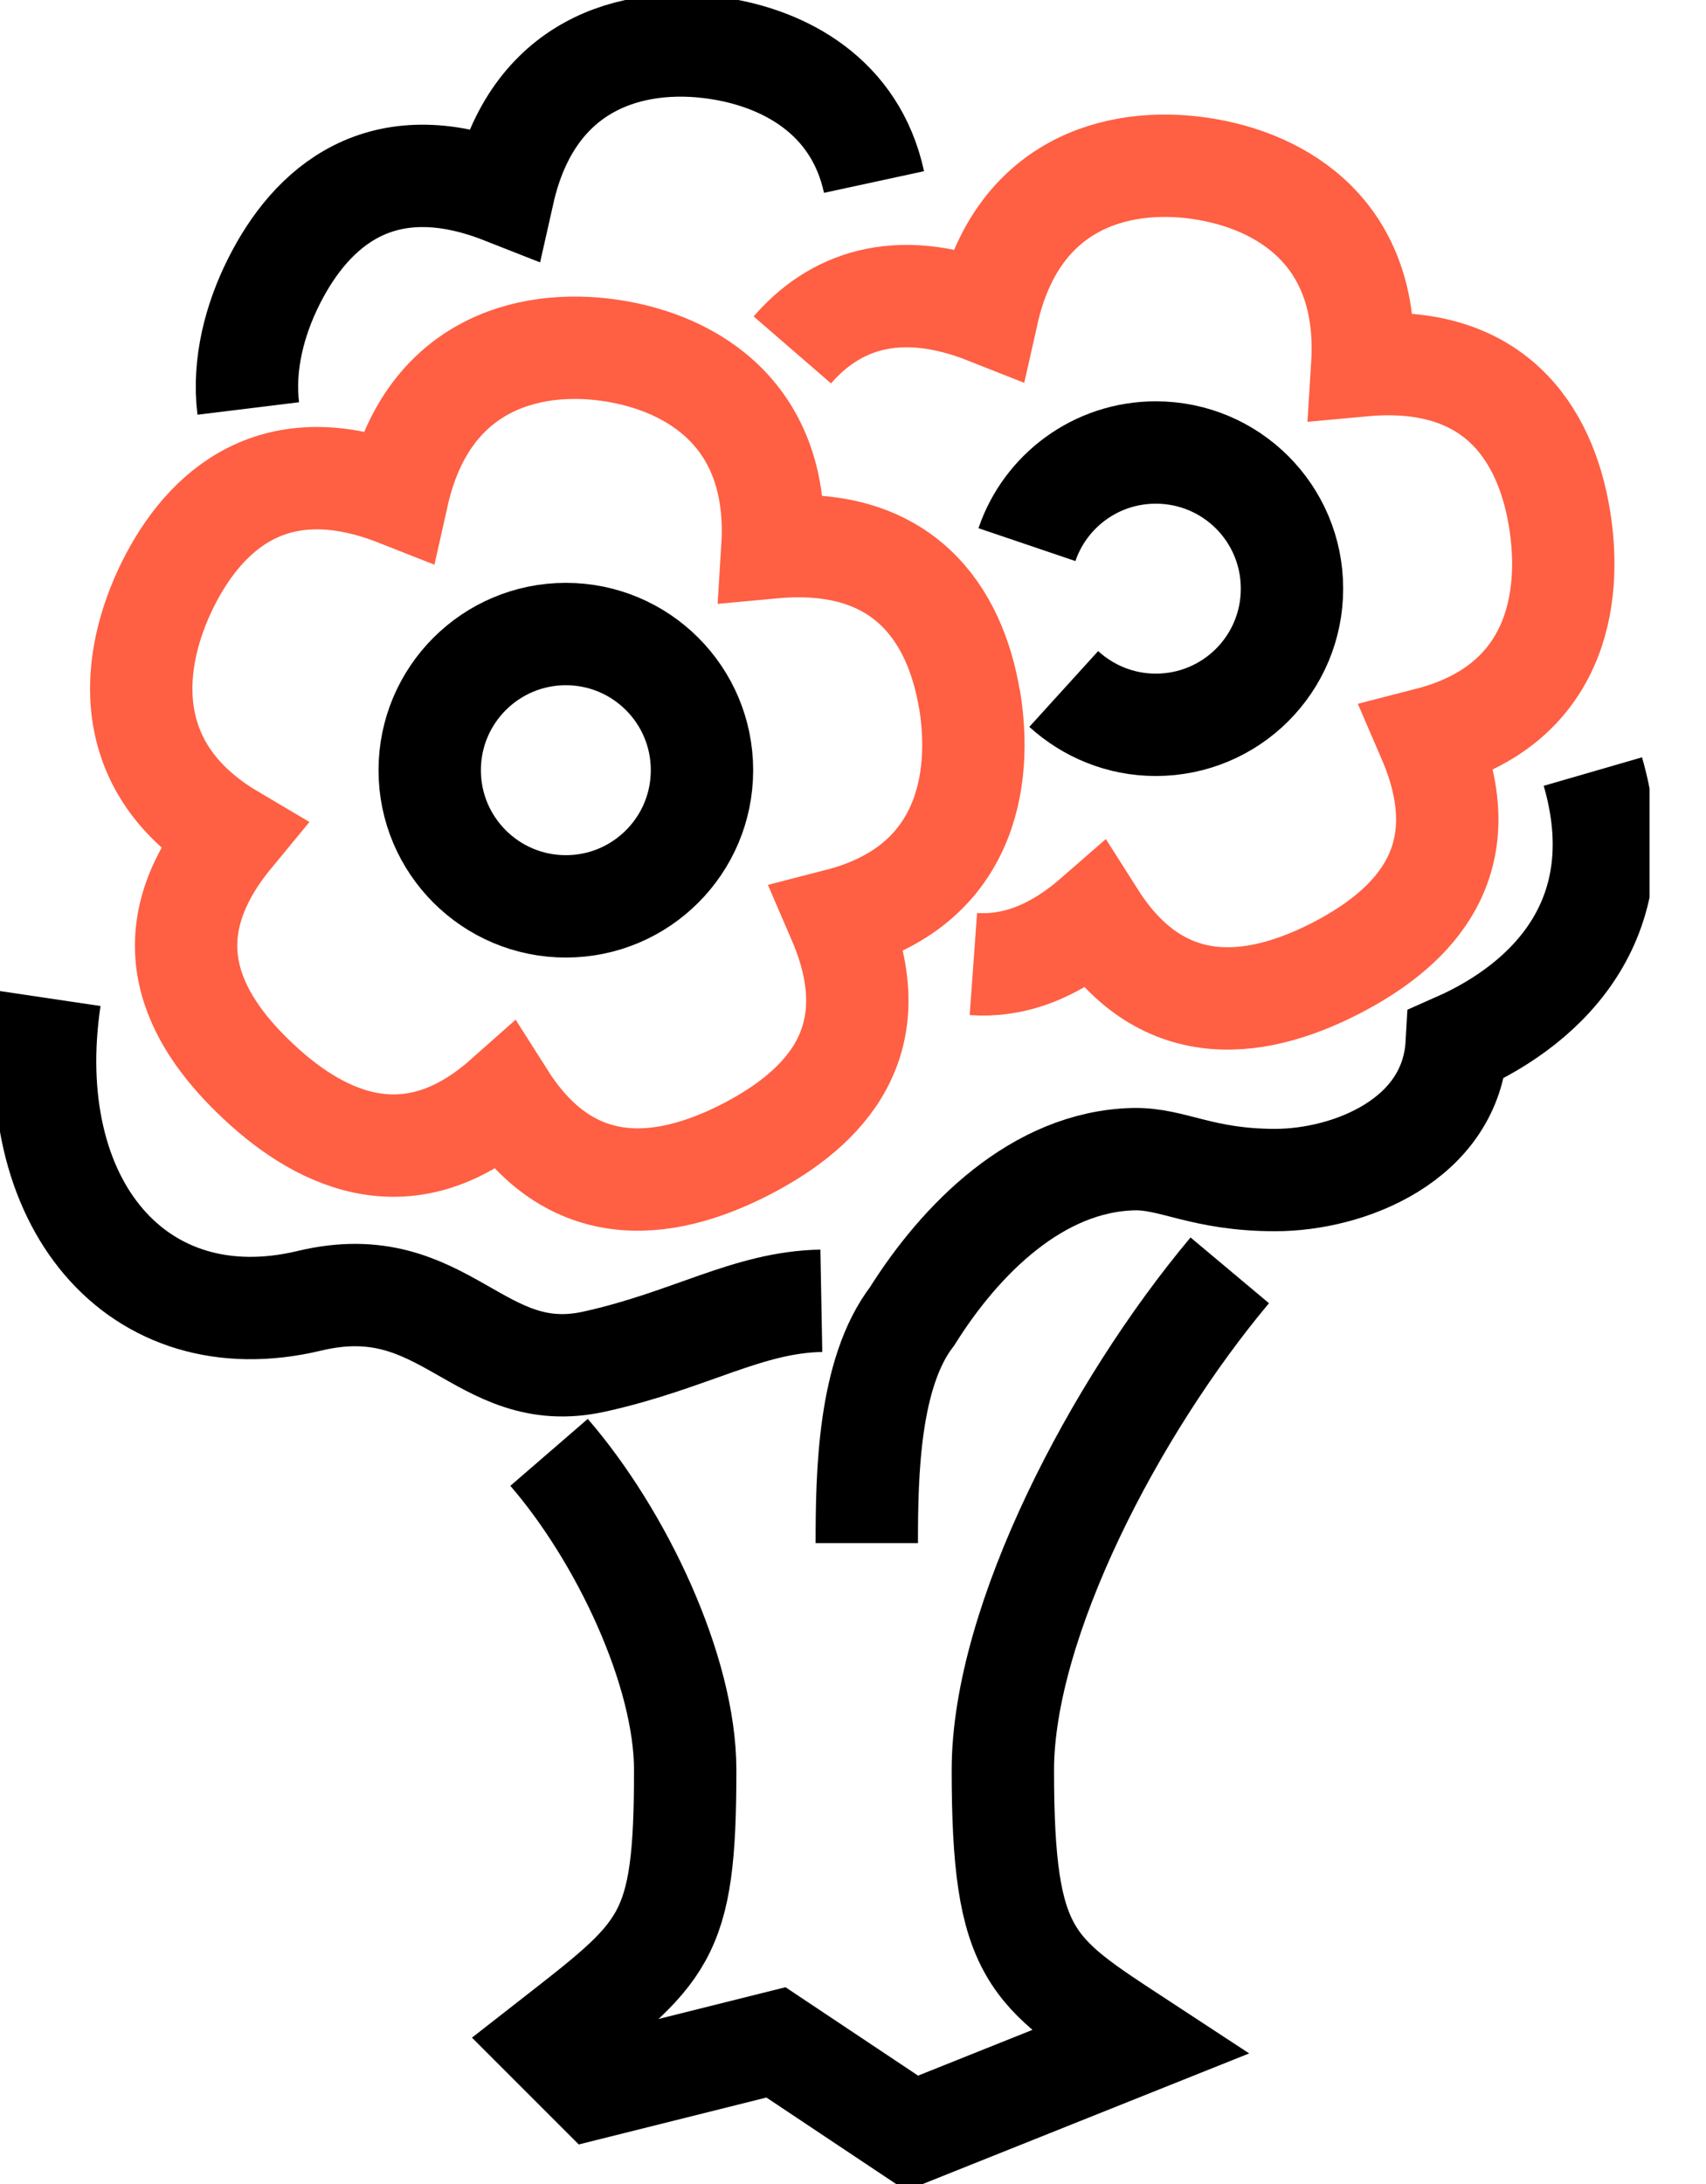
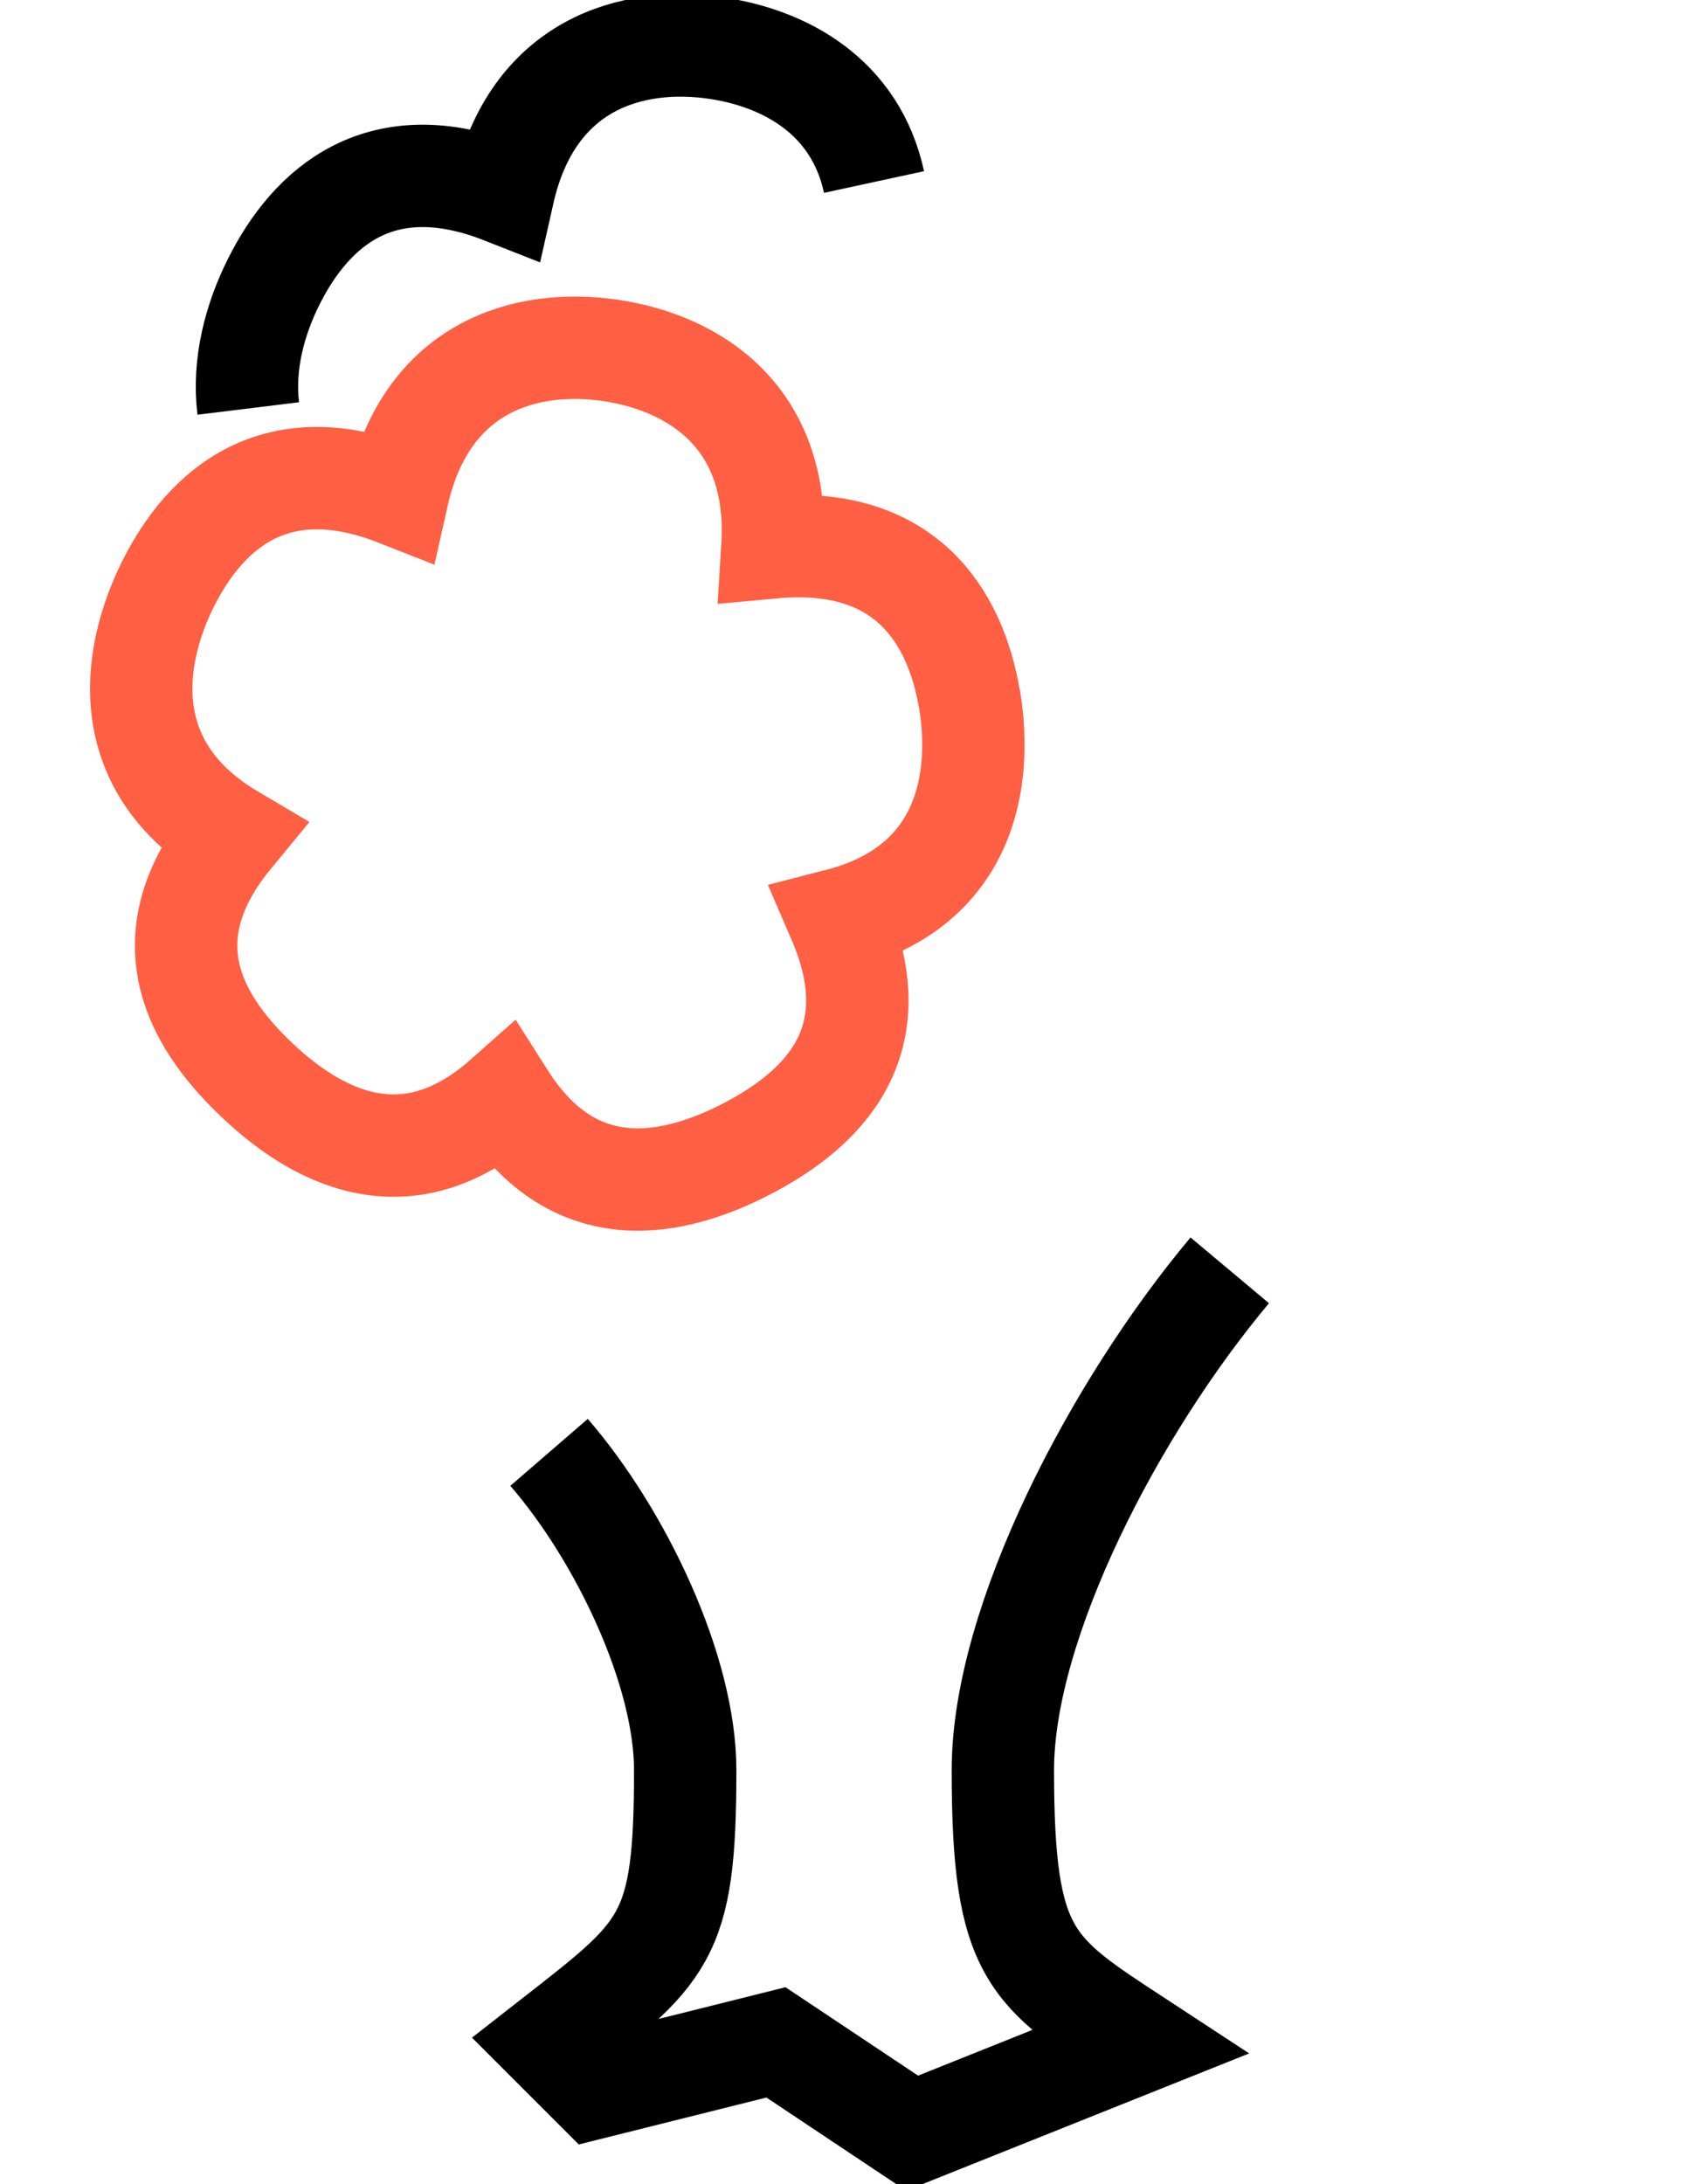
<svg xmlns="http://www.w3.org/2000/svg" width="25" height="32" viewBox="0 0 25 32" fill="none">
  <g id="icons" clip-path="url(#clip0_104_5806)">
-     <path id="Vector" d="M0.731 14.63C0.286 17.623 2.008 19.664 4.535 19.059C6.53 18.58 7.009 20.329 8.711 19.95C10.121 19.638 10.953 19.079 12.036 19.059" stroke="black" stroke-width="1.5" stroke-miterlimit="10" />
    <path id="Vector_2" d="M8.046 21.28C9.104 22.504 10.041 24.479 10.041 25.935C10.041 28.429 9.749 28.595 8.046 29.925L8.711 30.59L11.371 29.925L13.366 31.255L16.691 29.925C15.109 28.888 14.696 28.675 14.696 25.935C14.696 23.767 16.332 20.628 18.021 18.613" stroke="black" stroke-width="1.5" stroke-miterlimit="10" />
-     <path id="Vector_3" d="M12.702 22.61C12.702 21.593 12.728 20.116 13.367 19.285C14.072 18.161 15.202 17.017 16.612 16.984C17.184 16.971 17.609 17.29 18.687 17.29C19.764 17.29 21.267 16.705 21.347 15.295C22.73 14.683 23.953 13.413 23.342 11.305" stroke="black" stroke-width="1.5" stroke-miterlimit="10" />
    <path id="Vector_4" d="M14.205 10.241C13.998 9.017 13.254 7.84 11.319 8.02C11.438 6.098 10.161 5.313 8.944 5.134C7.714 4.954 6.251 5.36 5.826 7.255C4.037 6.55 3.013 7.455 2.461 8.559C1.909 9.669 1.723 11.252 3.398 12.243C2.175 13.726 2.833 14.923 3.718 15.78C4.609 16.645 5.939 17.377 7.395 16.086C8.426 17.709 9.882 17.39 10.973 16.818C12.07 16.239 13.061 15.262 12.289 13.473C14.151 12.994 14.411 11.445 14.205 10.228V10.241Z" stroke="#FF5F43" stroke-width="1.5" stroke-miterlimit="10" />
    <path id="Vector_5" d="M12.808 2.667C12.536 1.41 11.498 0.851 10.494 0.705C9.264 0.525 7.801 0.931 7.375 2.826C5.586 2.121 4.562 3.026 4.01 4.13C3.737 4.675 3.558 5.333 3.638 5.985" stroke="black" stroke-width="1.5" stroke-miterlimit="10" />
-     <path id="Vector_6" d="M8.292 13.28C9.394 13.28 10.287 12.387 10.287 11.285C10.287 10.183 9.394 9.29 8.292 9.29C7.191 9.29 6.297 10.183 6.297 11.285C6.297 12.387 7.191 13.28 8.292 13.28Z" stroke="black" stroke-width="1.5" stroke-linejoin="round" />
-     <path id="Vector_7" d="M14.264 14.125C14.816 14.165 15.415 13.978 16.04 13.433C17.07 15.056 18.527 14.736 19.617 14.165C20.715 13.586 21.706 12.608 20.934 10.82C22.796 10.341 23.056 8.791 22.849 7.574C22.643 6.351 21.898 5.174 19.963 5.353C20.083 3.431 18.806 2.647 17.589 2.467C16.359 2.288 14.896 2.693 14.47 4.589C13.127 4.057 12.209 4.436 11.611 5.127" stroke="#FF5F43" stroke-width="1.5" stroke-miterlimit="10" />
-     <path id="Vector_8" d="M15.049 7.98C15.315 7.195 16.06 6.63 16.937 6.63C18.041 6.63 18.933 7.521 18.933 8.625C18.933 9.729 18.041 10.62 16.937 10.62C16.419 10.62 15.947 10.421 15.588 10.095" stroke="black" stroke-width="1.5" stroke-linejoin="round" />
  </g>
  <defs>
    <clipPath id="clip0_104_5806">
      <rect width="24.173" height="32" fill="white" />
    </clipPath>
  </defs>
</svg>